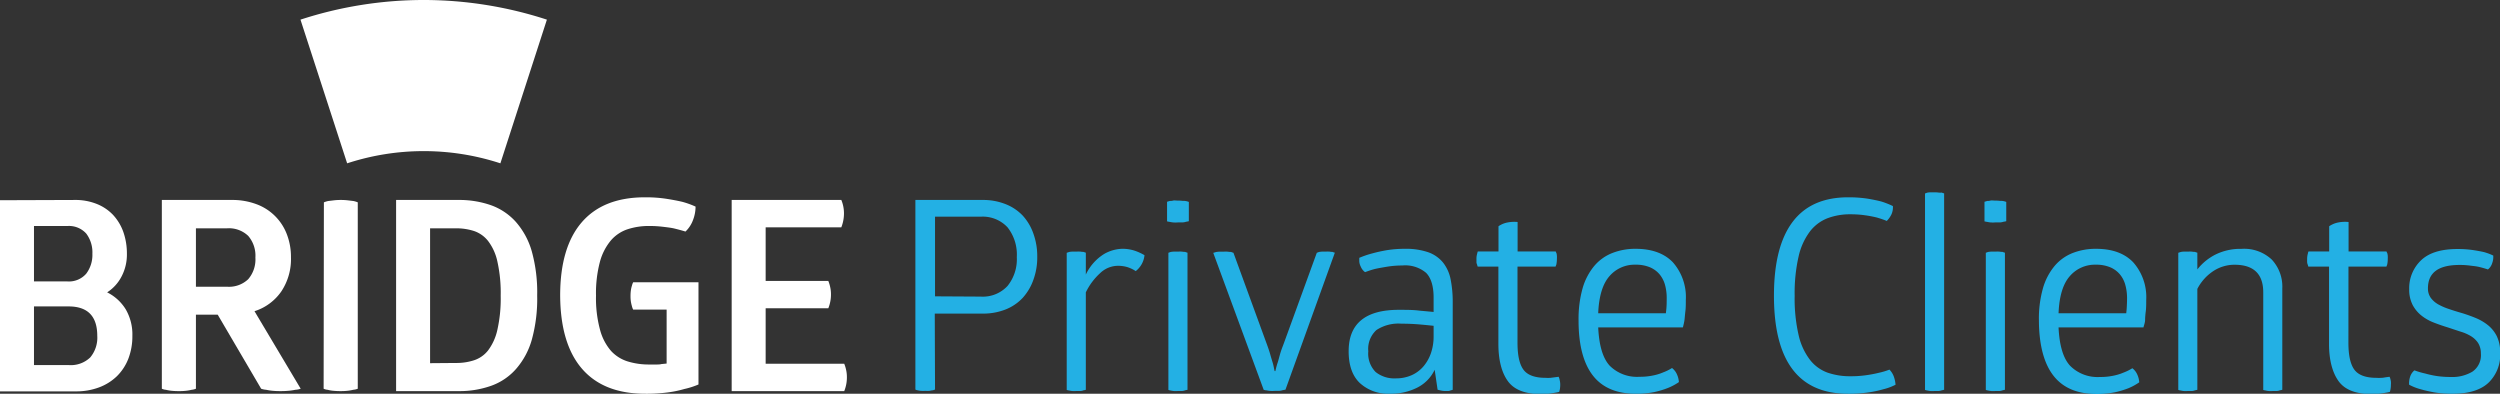
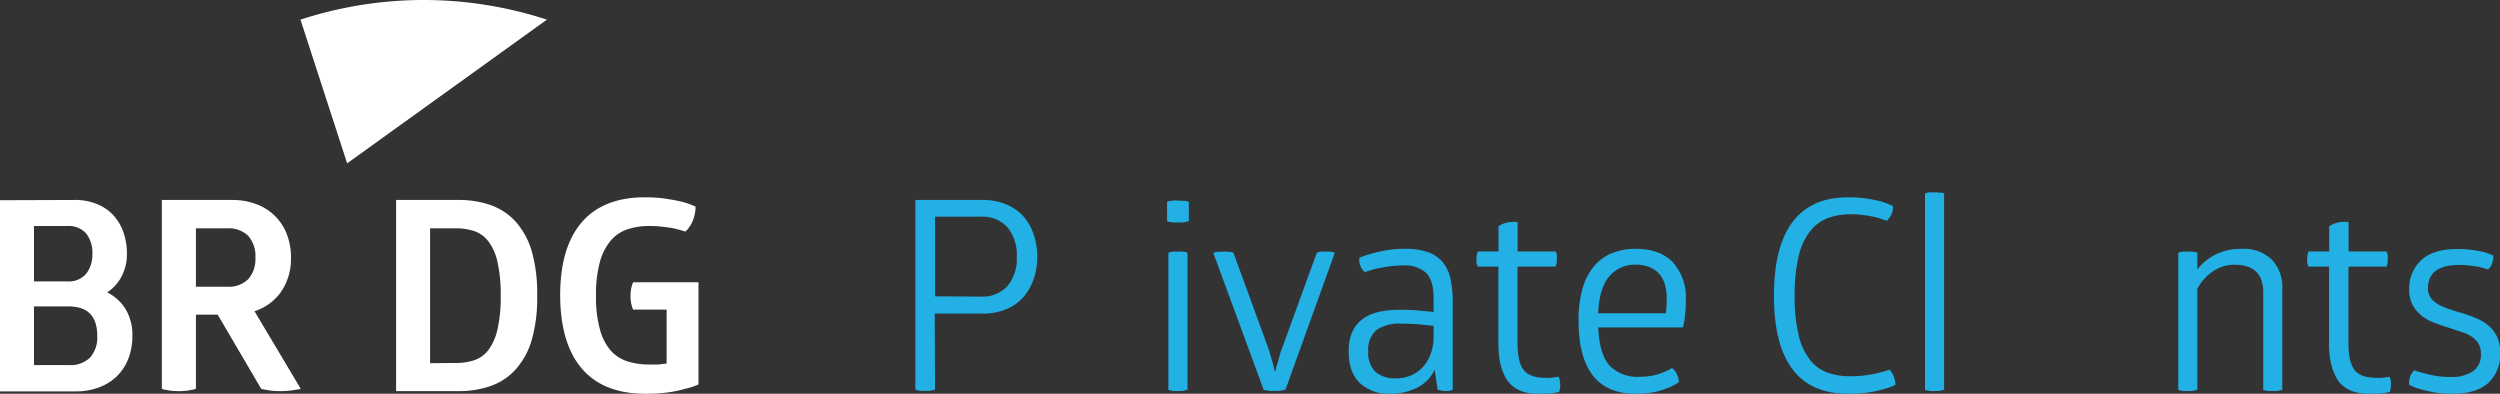
<svg xmlns="http://www.w3.org/2000/svg" viewBox="0 0 470.84 74.16">
  <rect x="0" y="0" width="470.84" height="74.16" fill="#333333" stroke="none" />
  <title>Asset 2</title>
  <g id="Layer_2" data-name="Layer 2">
    <g id="Layer_1-2" data-name="Layer 1">
      <g>
        <path d="M14.1,37.66a10.77,10.77,0,0,1,4.07.73,8.57,8.57,0,0,1,3.11,2.07,9.31,9.31,0,0,1,1.95,3.23,12.32,12.32,0,0,1,.67,4.12,8.86,8.86,0,0,1-1,4.25,7.78,7.78,0,0,1-2.72,3,8.61,8.61,0,0,1,3.5,3.2,9.38,9.38,0,0,1,1.25,5,11.73,11.73,0,0,1-.75,4.28,9.39,9.39,0,0,1-2.15,3.3,9.67,9.67,0,0,1-3.38,2.12,12.18,12.18,0,0,1-4.37.75H0v-36ZM12.65,53a4.3,4.3,0,0,0,3.6-1.47,5.86,5.86,0,0,0,1.15-3.73A5.88,5.88,0,0,0,16.25,44a4.36,4.36,0,0,0-3.6-1.43H6.4V53ZM13,68.76A5.27,5.27,0,0,0,17,67.31a5.78,5.78,0,0,0,1.32-4.05q0-5.55-5.4-5.55H6.4V68.76Z" fill="#fff" />
        <path d="M43.65,37.66a12.87,12.87,0,0,1,4.6.78A9.69,9.69,0,0,1,54,44.06a11.84,11.84,0,0,1,.8,4.4A11,11,0,0,1,53,54.86a9.68,9.68,0,0,1-5.07,3.75l8.7,14.6a3.53,3.53,0,0,1-1,.2,12,12,0,0,1-1.2.18,16,16,0,0,1-1.65.07,13.76,13.76,0,0,1-1.52-.07,10,10,0,0,1-1.13-.18,3.53,3.53,0,0,1-.95-.2L41,59.26H36.9V73.21a2.68,2.68,0,0,1-.8.2,8,8,0,0,1-1,.18,10.83,10.83,0,0,1-1.37.07,12.57,12.57,0,0,1-1.5-.07,8,8,0,0,1-1-.18,2.16,2.16,0,0,1-.75-.2V37.66ZM36.9,54h5.85a5.25,5.25,0,0,0,4-1.42,5.71,5.71,0,0,0,1.35-4.08,5.7,5.7,0,0,0-1.35-4.07,5.25,5.25,0,0,0-4-1.43H36.9Z" fill="#fff" />
-         <path d="M61,38.11a4.73,4.73,0,0,1,.8-.25l1-.12a10.93,10.93,0,0,1,1.38-.08,11.39,11.39,0,0,1,1.4.08l1,.12a4.73,4.73,0,0,1,.8.25v35.1a2.8,2.8,0,0,1-.85.2,8,8,0,0,1-1,.18,11,11,0,0,1-1.35.07,12.77,12.77,0,0,1-1.48-.07,6.08,6.08,0,0,1-1-.18,2.16,2.16,0,0,1-.75-.2Z" fill="#fff" />
        <path d="M86.35,37.66a18,18,0,0,1,6.15,1,11.46,11.46,0,0,1,4.67,3.15,14.31,14.31,0,0,1,3,5.58,28.84,28.84,0,0,1,1,8.27,28.92,28.92,0,0,1-1,8.28,14.27,14.27,0,0,1-3,5.57,11.26,11.26,0,0,1-4.67,3.15,17.79,17.79,0,0,1-6.15,1H74.6v-36Zm-.45,30.7a10.64,10.64,0,0,0,3.35-.5A5.55,5.55,0,0,0,91.92,66a10,10,0,0,0,1.75-3.87,26.82,26.82,0,0,0,.63-6.43,27.06,27.06,0,0,0-.63-6.47,9.71,9.71,0,0,0-1.75-3.85,5.71,5.71,0,0,0-2.67-1.88A10.94,10.94,0,0,0,85.9,43H81v25.4Z" fill="#fff" />
        <path d="M105.5,55.66q0-9.09,4.07-13.8t11.93-4.7a25.56,25.56,0,0,1,4,.28c1.16.18,2.15.37,3,.57a16.25,16.25,0,0,1,2.5.9,7.08,7.08,0,0,1-.5,2.58,5.65,5.65,0,0,1-1.4,2.12c-.64-.2-1.32-.38-2-.55s-1.45-.25-2.25-.35a21.06,21.06,0,0,0-2.6-.15,12.85,12.85,0,0,0-4,.6,7.11,7.11,0,0,0-3.18,2.1,10.54,10.54,0,0,0-2.07,4,23,23,0,0,0-.75,6.42,22.72,22.72,0,0,0,.75,6.4,10,10,0,0,0,2.07,4,7.13,7.13,0,0,0,3.18,2,13.47,13.47,0,0,0,4,.57l1.3,0c.4,0,.75,0,1-.08l1-.1V58.31h-6.3a3,3,0,0,1-.25-.7,6.41,6.41,0,0,1-.18-.8,6.51,6.51,0,0,1-.07-1.05,7.54,7.54,0,0,1,.07-1.1,4.62,4.62,0,0,1,.18-.8,3.19,3.19,0,0,1,.25-.7h12.3V72.41a14.75,14.75,0,0,1-2.65.85,20.43,20.43,0,0,1-3.15.65,30.39,30.39,0,0,1-4.2.25q-7.86,0-11.93-4.7T105.5,55.66Z" fill="#fff" />
-         <path d="M158.45,37.66a6.58,6.58,0,0,1,.5,2.4,7.14,7.14,0,0,1-.5,2.75H144.2v10.1H156a6.69,6.69,0,0,1,.37,1.23,6,6,0,0,1,.13,1.27,6.87,6.87,0,0,1-.5,2.65H144.2V68.51H159a6.69,6.69,0,0,1,.37,1.23,6,6,0,0,1,.13,1.27,6.87,6.87,0,0,1-.5,2.65H137.8v-36Z" fill="#fff" />
        <path d="M176.1,73.36a1.7,1.7,0,0,1-.45.15c-.17,0-.36.07-.58.1a4.32,4.32,0,0,1-.77,0,5.73,5.73,0,0,1-.88,0,3.57,3.57,0,0,1-.57-.1,1.07,1.07,0,0,1-.45-.15V37.66h12.65a11.39,11.39,0,0,1,4.32.78,8.93,8.93,0,0,1,3.25,2.17,9.76,9.76,0,0,1,2,3.38,12.44,12.44,0,0,1,.73,4.37,12.25,12.25,0,0,1-.73,4.35,10,10,0,0,1-2,3.38,8.87,8.87,0,0,1-3.25,2.2,11.39,11.39,0,0,1-4.32.77h-9Zm8.6-17.5a6.33,6.33,0,0,0,5.05-2,8,8,0,0,0,1.75-5.45,8.27,8.27,0,0,0-1.75-5.6,6.37,6.37,0,0,0-5.05-2h-8.6v15Z" fill="#23b0e4" />
-         <path d="M204.5,51.71a9.21,9.21,0,0,1,3.4-3.85,7.26,7.26,0,0,1,3.35-1,7.35,7.35,0,0,1,2.67.43,10.2,10.2,0,0,1,1.63.77,4.34,4.34,0,0,1-1.65,3,6.44,6.44,0,0,0-1.63-.77,6.33,6.33,0,0,0-1.77-.23,4.88,4.88,0,0,0-3.3,1.38,11.86,11.86,0,0,0-2.7,3.62V73.41a2.2,2.2,0,0,1-.45.1,1.53,1.53,0,0,1-.55.13l-.8,0a4.82,4.82,0,0,1-.8,0,3.46,3.46,0,0,1-.55-.1,2.2,2.2,0,0,1-.45-.1V47.61l.45-.15a3,3,0,0,1,.55-.07c.23,0,.5,0,.8,0a6.35,6.35,0,0,1,.8,0,3.16,3.16,0,0,0,.55.05l.45.15Z" fill="#23b0e4" />
        <path d="M223.9,41.66a4,4,0,0,1-.5.1,2.74,2.74,0,0,1-.68.13l-.87,0a6.19,6.19,0,0,1-.93,0,5.38,5.38,0,0,1-.62-.1,3.65,3.65,0,0,1-.5-.1V38l.5-.15c.16,0,.37,0,.62-.07s.56,0,.93,0a7.3,7.3,0,0,1,.87.05,2.77,2.77,0,0,1,1.18.2Zm-.25,31.75-.45.1a2,2,0,0,1-.58.13l-.77,0a4.84,4.84,0,0,1-.83,0,5.49,5.49,0,0,1-.57-.1,2.1,2.1,0,0,1-.4-.1V47.61l.4-.15a4,4,0,0,1,.57-.07c.22,0,.49,0,.83,0a5.51,5.51,0,0,1,.77,0,3.17,3.17,0,0,0,.58.05,2.37,2.37,0,0,0,.45.15Z" fill="#23b0e4" />
        <path d="M238.55,64.71c.26.7.49,1.36.67,2s.34,1.16.48,1.62.25,1.09.35,1.55h.15c.1-.46.23-1,.4-1.5s.29-1,.47-1.65.41-1.25.68-1.95L248,47.61l.4-.15a4.11,4.11,0,0,1,.55-.07c.2,0,.43,0,.7,0a5.51,5.51,0,0,1,.77,0,2.89,2.89,0,0,0,.53.05,2.37,2.37,0,0,0,.45.15l-9.3,25.8-.55.1a2.74,2.74,0,0,1-.68.13l-.82,0a5.73,5.73,0,0,1-.88,0,5.38,5.38,0,0,1-.62-.1c-.2,0-.39-.06-.55-.1l-9.5-25.8a4.93,4.93,0,0,0,.5-.15,4.14,4.14,0,0,1,.6-.07c.23,0,.5,0,.8,0a6.82,6.82,0,0,1,.85,0,3.45,3.45,0,0,0,.6.05,2.37,2.37,0,0,0,.45.15Z" fill="#23b0e4" />
        <path d="M256,48.56a17.85,17.85,0,0,1,2.5-.85,27.81,27.81,0,0,1,2.75-.6,20.9,20.9,0,0,1,3.3-.25,13,13,0,0,1,4.45.65,6.33,6.33,0,0,1,2.77,1.93,7.37,7.37,0,0,1,1.43,3.15,21.63,21.63,0,0,1,.4,4.37V73.41a2.47,2.47,0,0,1-.35.1,1.37,1.37,0,0,1-.45.13l-.65,0a3.6,3.6,0,0,1-1-.15,2.1,2.1,0,0,1-.4-.1l-.55-3.75A7.18,7.18,0,0,1,266.92,73a10.87,10.87,0,0,1-5.17,1.15,7.82,7.82,0,0,1-5.63-2q-2.12-2-2.12-6,0-7.8,9.45-7.8c1.4,0,2.68,0,3.85.15l2.7.25v-2.7q0-3.2-1.4-4.65A6.08,6.08,0,0,0,264.1,50a17.67,17.67,0,0,0-2.68.2c-.85.14-1.59.27-2.22.4s-1.47.42-2.1.65a1.39,1.39,0,0,1-.35-.3,2.45,2.45,0,0,1-.5-.8,2.37,2.37,0,0,1-.25-1Zm14,12.8c-.57-.06-1.43-.15-2.56-.25s-2.31-.15-3.52-.15a7.54,7.54,0,0,0-4.69,1.2,4.79,4.79,0,0,0-1.53,4,4.92,4.92,0,0,0,1.38,3.9,5.58,5.58,0,0,0,3.79,1.2,7.23,7.23,0,0,0,3-.6A6.37,6.37,0,0,0,268.09,69a7.71,7.71,0,0,0,1.41-2.5,9.63,9.63,0,0,0,.5-3.15Z" fill="#23b0e4" />
        <path d="M285.8,64.56q0,3.6,1.15,5.1c.76,1,2.15,1.5,4.15,1.5a6.79,6.79,0,0,0,.9,0l.8-.1.75-.1a4,4,0,0,1,.15.4l.1.48a3.8,3.8,0,0,1,.05.62,5.05,5.05,0,0,1-.1,1l-.1.35c-.27.07-.71.15-1.33.25a13.67,13.67,0,0,1-2.17.15c-2.94,0-5-.81-6.18-2.45s-1.77-4-1.77-7V50.21h-3.9a2.14,2.14,0,0,1-.1-.35,1.25,1.25,0,0,1-.13-.45c0-.16,0-.36,0-.6a3.52,3.52,0,0,1,.15-1.1,2.47,2.47,0,0,1,.1-.35h3.9V42.61a4.41,4.41,0,0,1,1.65-.7,6.66,6.66,0,0,1,1.95-.1v5.55H293a1.93,1.93,0,0,0,.15.35,3,3,0,0,1,.07.45,5.21,5.21,0,0,1,0,.6,5.85,5.85,0,0,1-.1,1.05c-.07.17-.12.3-.15.4H285.8Z" fill="#23b0e4" />
        <path d="M301,61.66c.16,3.44.89,5.84,2.18,7.23a7.28,7.28,0,0,0,5.6,2.07,11.76,11.76,0,0,0,2.58-.25,9.59,9.59,0,0,0,1.93-.6,8.63,8.63,0,0,0,1.61-.8,3,3,0,0,1,.9,1.13,4.23,4.23,0,0,1,.4,1.52,10.59,10.59,0,0,1-2.05,1.1,16.56,16.56,0,0,1-2.58.78,16.74,16.74,0,0,1-3.47.32q-5.46,0-8.13-3.47T297.3,60.36a21.41,21.41,0,0,1,.77-6.1,11.47,11.47,0,0,1,2.21-4.2,8.51,8.51,0,0,1,3.41-2.42,11.85,11.85,0,0,1,4.38-.78c3,0,5.38.85,7,2.55a9.88,9.88,0,0,1,2.43,7.1c0,.77,0,1.47-.08,2.1s-.11,1.19-.17,1.65-.2,1-.3,1.4Zm12.9-5.53a9.25,9.25,0,0,0-.3-2.41,5.43,5.43,0,0,0-1-2,4.8,4.8,0,0,0-1.83-1.37,6.81,6.81,0,0,0-2.74-.5A6.24,6.24,0,0,0,303.13,52c-1.25,1.41-2,3.73-2.13,7h12.75c0-.16.06-.49.1-1S313.9,56.89,313.9,56.13Z" fill="#23b0e4" />
        <path d="M334.1,55.66q0-9.19,3.5-13.85t10.5-4.65a23.82,23.82,0,0,1,3.6.25c1,.17,1.91.35,2.65.55a15.8,15.8,0,0,1,2.15.85,3.2,3.2,0,0,1-.28,1.58,4.53,4.53,0,0,1-.87,1.22,19.05,19.05,0,0,0-1.9-.65,22.29,22.29,0,0,0-2.23-.42,18.8,18.8,0,0,0-2.72-.18,11.9,11.9,0,0,0-4.28.73,7.7,7.7,0,0,0-3.32,2.47,12.28,12.28,0,0,0-2.15,4.7,30.93,30.93,0,0,0-.75,7.45,30.64,30.64,0,0,0,.75,7.43,12,12,0,0,0,2.15,4.65,7.38,7.38,0,0,0,3.32,2.4,12.86,12.86,0,0,0,4.28.67,19.68,19.68,0,0,0,3-.2,23,23,0,0,0,2.35-.45,12.49,12.49,0,0,0,2-.6,3.59,3.59,0,0,1,.82,1.3,5.87,5.87,0,0,1,.33,1.55,10.36,10.36,0,0,1-2.3.85,20.4,20.4,0,0,1-2.83.6,25,25,0,0,1-3.82.25Q334.09,74.16,334.1,55.66Z" fill="#23b0e4" />
        <path d="M366.15,73.41l-.45.1a2,2,0,0,1-.58.13l-.77,0a4.84,4.84,0,0,1-.83,0,5.49,5.49,0,0,1-.57-.1,2.1,2.1,0,0,1-.4-.1v-37l.4-.15a4,4,0,0,1,.57-.07c.22,0,.49,0,.83,0a5.63,5.63,0,0,1,.77.05,3.17,3.17,0,0,0,.58,0,2.37,2.37,0,0,0,.45.15Z" fill="#23b0e4" />
-         <path d="M377.85,41.66a4,4,0,0,1-.5.1,2.74,2.74,0,0,1-.68.13l-.87,0a6.19,6.19,0,0,1-.93,0,5.38,5.38,0,0,1-.62-.1,3.65,3.65,0,0,1-.5-.1V38a4.93,4.93,0,0,0,.5-.15c.16,0,.37,0,.62-.07s.56,0,.93,0a7.3,7.3,0,0,1,.87.05,2.77,2.77,0,0,1,1.18.2Zm-.25,31.75-.45.1a2,2,0,0,1-.58.13l-.77,0a4.84,4.84,0,0,1-.83,0,5.49,5.49,0,0,1-.57-.1,2.1,2.1,0,0,1-.4-.1V47.61l.4-.15a4,4,0,0,1,.57-.07c.22,0,.49,0,.83,0a5.63,5.63,0,0,1,.77,0,3.17,3.17,0,0,0,.58.05,2.37,2.37,0,0,0,.45.15Z" fill="#23b0e4" />
-         <path d="M387.7,61.66c.16,3.44.89,5.84,2.18,7.23A7.28,7.28,0,0,0,395.47,71a11.79,11.79,0,0,0,2.59-.25,9.59,9.59,0,0,0,1.93-.6,9,9,0,0,0,1.61-.8,3,3,0,0,1,.9,1.13,4.23,4.23,0,0,1,.4,1.52,10.59,10.59,0,0,1-2,1.1,16.56,16.56,0,0,1-2.58.78,16.77,16.77,0,0,1-3.48.32q-5.44,0-8.12-3.47T384,60.36a21.06,21.06,0,0,1,.77-6.1,11.47,11.47,0,0,1,2.21-4.2,8.51,8.51,0,0,1,3.41-2.42,11.85,11.85,0,0,1,4.38-.78q4.56,0,7,2.55a9.89,9.89,0,0,1,2.44,7.1c0,.77,0,1.47-.08,2.1S404,59.8,404,60.26s-.21,1-.31,1.4Zm12.9-5.53a9.24,9.24,0,0,0-.31-2.41,5.27,5.27,0,0,0-1-2,4.8,4.8,0,0,0-1.83-1.37,6.81,6.81,0,0,0-2.74-.5A6.23,6.23,0,0,0,389.83,52c-1.26,1.41-2,3.73-2.13,7h12.75c0-.16.06-.49.09-1S400.6,56.89,400.6,56.13Z" fill="#23b0e4" />
        <path d="M429.84,73.41a4.13,4.13,0,0,1-.44.1,2,2,0,0,1-.58.13l-.78,0a4.77,4.77,0,0,1-.79,0,3.46,3.46,0,0,1-.55-.1,2.05,2.05,0,0,1-.45-.1V55.06c0-3.46-1.8-5.2-5.41-5.2a7.26,7.26,0,0,0-4,1.2,8.88,8.88,0,0,0-3,3.35v19a4.13,4.13,0,0,1-.44.1,2,2,0,0,1-.58.13l-.78,0a4.77,4.77,0,0,1-.79,0,3.46,3.46,0,0,1-.55-.1,2.05,2.05,0,0,1-.45-.1V47.61l.45-.15a3,3,0,0,1,.55-.07c.23,0,.5,0,.79,0a5.78,5.78,0,0,1,.78,0,3.17,3.17,0,0,0,.58.05,2.55,2.55,0,0,0,.44.15v3.15a10.12,10.12,0,0,1,3.56-2.87,10.56,10.56,0,0,1,4.75-1,7.61,7.61,0,0,1,5.69,2,7.46,7.46,0,0,1,2,5.45Z" fill="#23b0e4" />
        <path d="M442.29,64.56c0,2.4.39,4.1,1.15,5.1s2.15,1.5,4.15,1.5a6.79,6.79,0,0,0,.9,0c.3,0,.57-.06.8-.1l.75-.1a1.8,1.8,0,0,1,.15.4,4,4,0,0,1,.1.48,2.94,2.94,0,0,1,0,.62,4.4,4.4,0,0,1-.1,1,2.14,2.14,0,0,1-.1.35c-.26.07-.7.15-1.32.25a13.8,13.8,0,0,1-2.18.15c-2.93,0-5-.81-6.17-2.45s-1.78-4-1.78-7V50.21h-3.9l-.1-.35a1.48,1.48,0,0,1-.12-.45,5,5,0,0,1,0-.6,3.52,3.52,0,0,1,.15-1.1c0-.13.07-.25.1-.35h3.9V42.61a4.55,4.55,0,0,1,1.65-.7,6.7,6.7,0,0,1,2-.1v5.55h7.15c0,.1.09.22.15.35a3,3,0,0,1,.08.45,5.44,5.44,0,0,1,0,.6,5.06,5.06,0,0,1-.1,1.05l-.15.4h-7.15Z" fill="#23b0e4" />
        <path d="M453.74,54.46A7.24,7.24,0,0,1,456,49c1.48-1.4,3.76-2.1,6.82-2.1a19.26,19.26,0,0,1,2.95.2q1.26.19,2.1.39a10.73,10.73,0,0,1,1.7.64,3.44,3.44,0,0,1-.2,1.43,2.45,2.45,0,0,1-.8,1.19c-.46-.16-1-.31-1.55-.45s-1.11-.19-1.75-.27a14.53,14.53,0,0,0-2.05-.13c-4,0-5.95,1.47-5.95,4.41a3,3,0,0,0,.53,1.78,4.55,4.55,0,0,0,1.4,1.23,11.24,11.24,0,0,0,2,.87c.75.26,1.52.5,2.32.73s1.79.58,2.65.93a9.53,9.53,0,0,1,2.35,1.35,6.3,6.3,0,0,1,1.7,2.08,6.87,6.87,0,0,1,.65,3.21,7.23,7.23,0,0,1-2.27,5.66q-2.28,2.06-6.88,2a18.85,18.85,0,0,1-3.37-.27c-1-.19-1.81-.38-2.48-.58a9.54,9.54,0,0,1-2.15-.85,4.06,4.06,0,0,1,.2-1.52,2.62,2.62,0,0,1,.8-1.18,14.91,14.91,0,0,0,2.05.6,18.26,18.26,0,0,0,2.23.48,18,18,0,0,0,2.52.17A7.42,7.42,0,0,0,465.64,70a3.75,3.75,0,0,0,1.6-3.4,3.69,3.69,0,0,0-.52-2,4.33,4.33,0,0,0-1.4-1.32,8.48,8.48,0,0,0-2-.85L461,61.66c-.86-.26-1.73-.56-2.6-.9a8.74,8.74,0,0,1-2.32-1.3,6.43,6.43,0,0,1-1.68-2A6.28,6.28,0,0,1,453.74,54.46Z" fill="#23b0e4" />
      </g>
-       <path d="M79.82,0A74.91,74.91,0,0,0,56.59,3.7l8.79,27.06a46.42,46.42,0,0,1,28.86,0L103,3.7A74.88,74.88,0,0,0,79.82,0Z" fill="#fff" />
+       <path d="M79.82,0A74.91,74.91,0,0,0,56.59,3.7l8.79,27.06L103,3.7A74.88,74.88,0,0,0,79.82,0Z" fill="#fff" />
    </g>
  </g>
</svg>